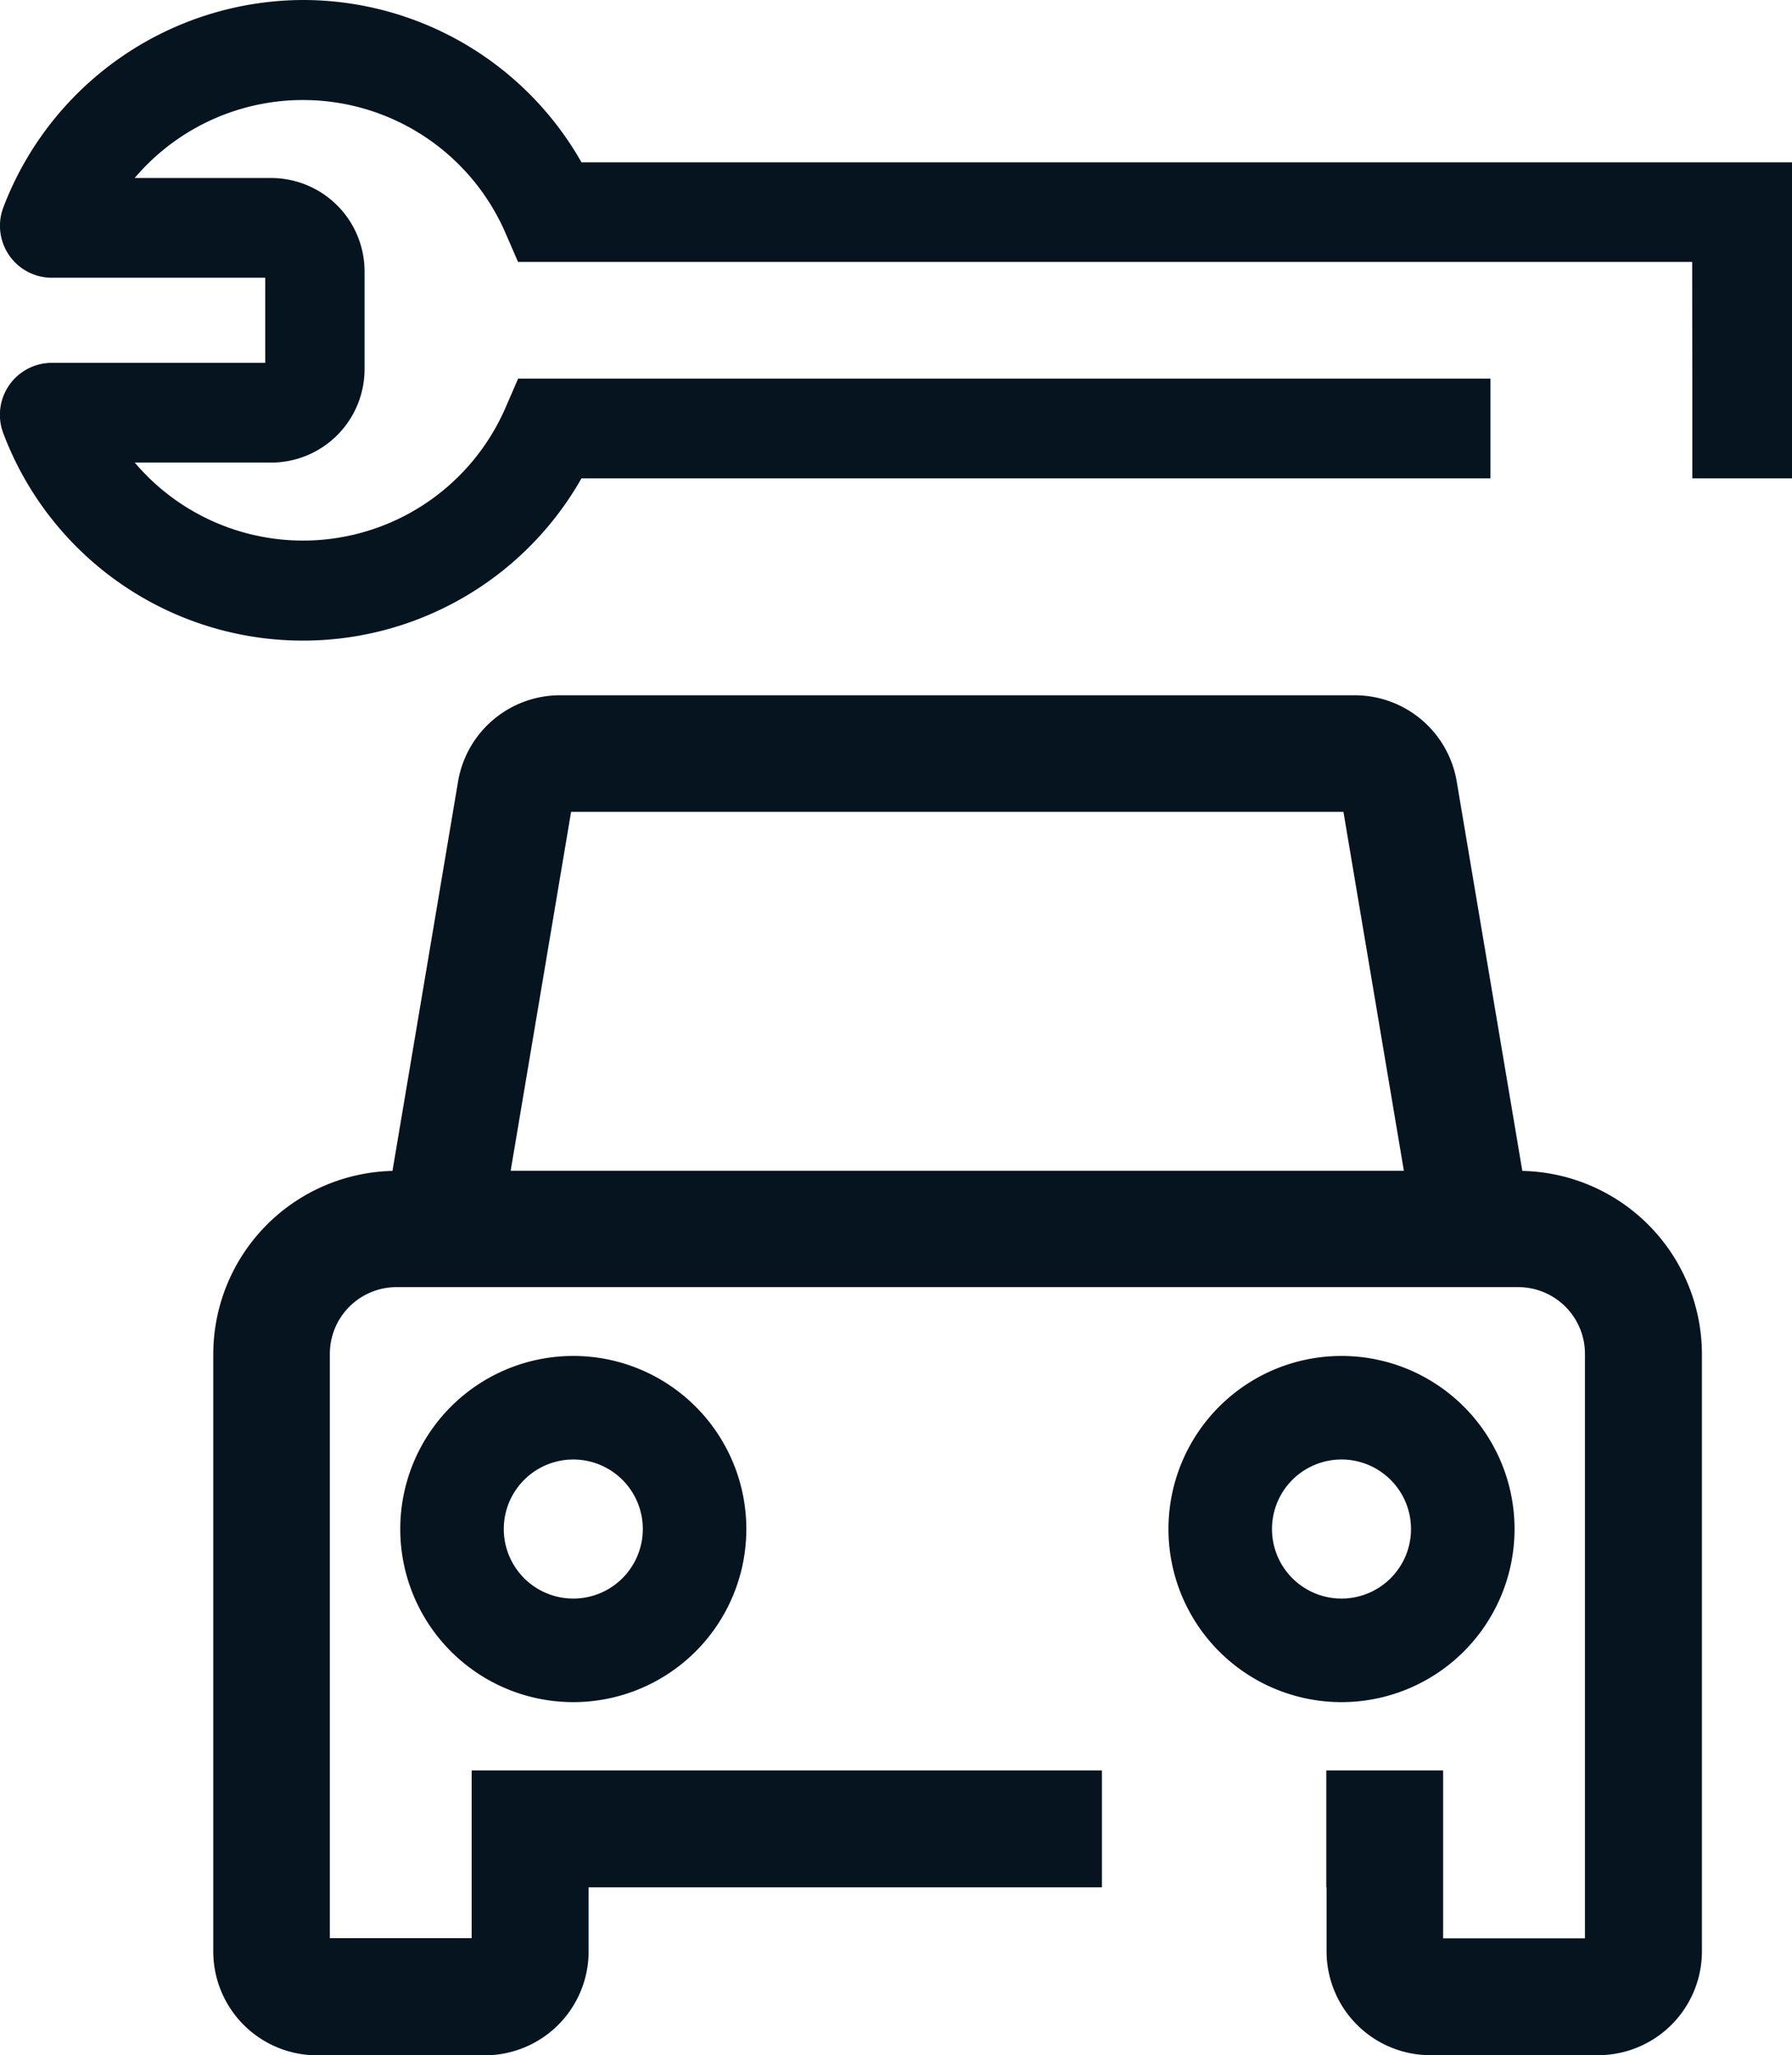
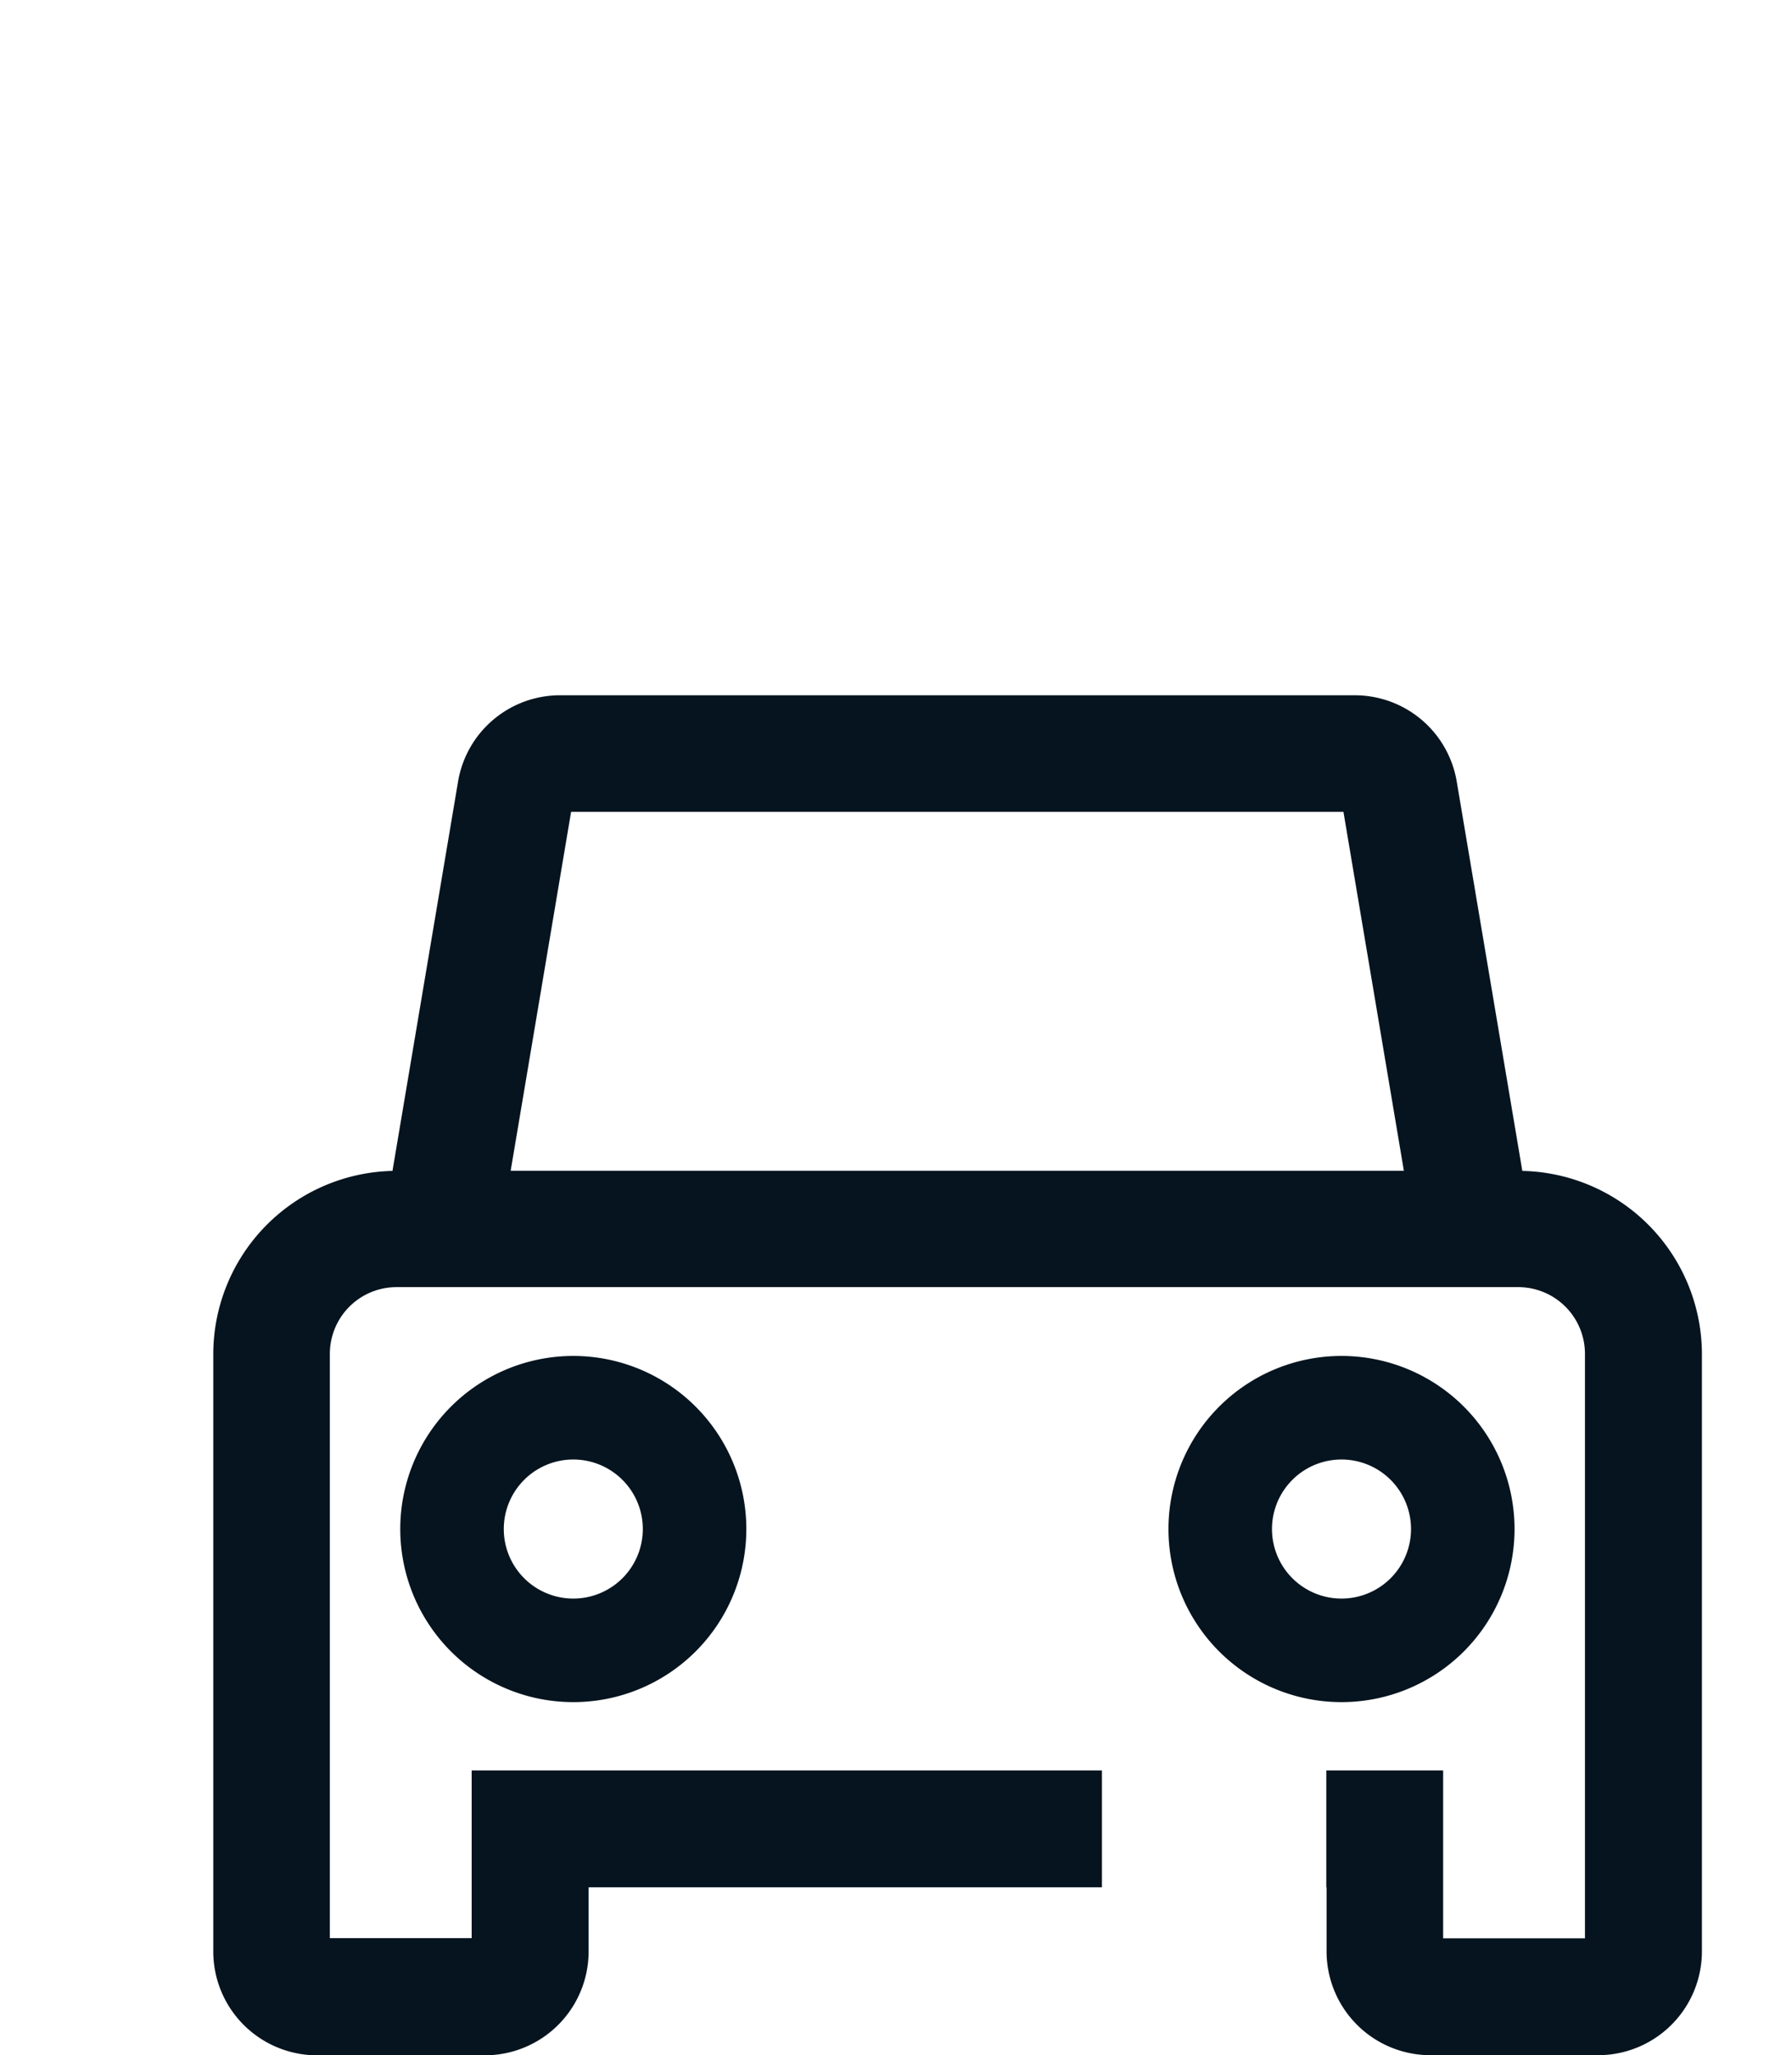
<svg xmlns="http://www.w3.org/2000/svg" id="_08" data-name="08" width="27.61" height="31.652" viewBox="0 0 27.61 31.652">
  <path id="패스_2375" data-name="패스 2375" d="M78.347,176.756a2.666,2.666,0,1,0,2.666,2.666A2.666,2.666,0,0,0,78.347,176.756Zm0,3.737a1.071,1.071,0,1,1,1.071-1.071,1.071,1.071,0,0,1-1.071,1.071Z" transform="translate(-69.514 -155.871)" fill="#05141f" />
  <path id="패스_2376" data-name="패스 2376" d="M178.515,176.756a2.666,2.666,0,1,0,2.666,2.666A2.666,2.666,0,0,0,178.515,176.756Zm0,3.737a1.071,1.071,0,1,1,1.071-1.071,1.071,1.071,0,0,1-1.071,1.071Z" transform="translate(-157.846 -155.871)" fill="#05141f" />
  <g id="그룹_2964" data-name="그룹 2964">
    <path id="패스_2374" data-name="패스 2374" d="M71.462,97.966l-1.01-5.994a1.593,1.593,0,0,0-1.575-1.332H56.639a1.593,1.593,0,0,0-1.575,1.332l-1.01,5.994a2.826,2.826,0,0,0-2.761,2.822v9.2a1.6,1.6,0,0,0,1.6,1.6h2.583a1.6,1.6,0,0,0,1.6-1.6V109H68.446v.986a1.6,1.6,0,0,0,1.6,1.6h2.583a1.6,1.6,0,0,0,1.6-1.6v-9.2A2.826,2.826,0,0,0,71.462,97.966Zm-14.656-5.53h11.9l.931,5.528H55.875Zm15.621,17.35H70.242V107.2h-1.8V109H64.985v-1.8H55.274v2.583H53.089v-9a1.028,1.028,0,0,1,1.027-1.027H71.4a1.028,1.028,0,0,1,1.027,1.027Z" transform="translate(-48.007 -79.931)" fill="#05141f" />
-     <path id="패스_2377" data-name="패스 2377" d="M28.152,0a4.959,4.959,0,0,0-4.617,3.193.8.8,0,0,0,.751,1.085h3.284V5.589H24.285a.8.8,0,0,0-.751,1.085,4.934,4.934,0,0,0,8.908.694H51.093V2.5H32.442A4.935,4.935,0,0,0,28.152,0ZM49.557,5.832V7.368h-3.11V5.832H31.466l-.2.46a3.4,3.4,0,0,1-5.707.833h2.109A1.44,1.44,0,0,0,29.1,5.687V4.18a1.44,1.44,0,0,0-1.438-1.438H25.558a3.4,3.4,0,0,1,5.707.833l.2.46h18.09Z" transform="translate(-23.483 0)" fill="#05141f" />
  </g>
</svg>